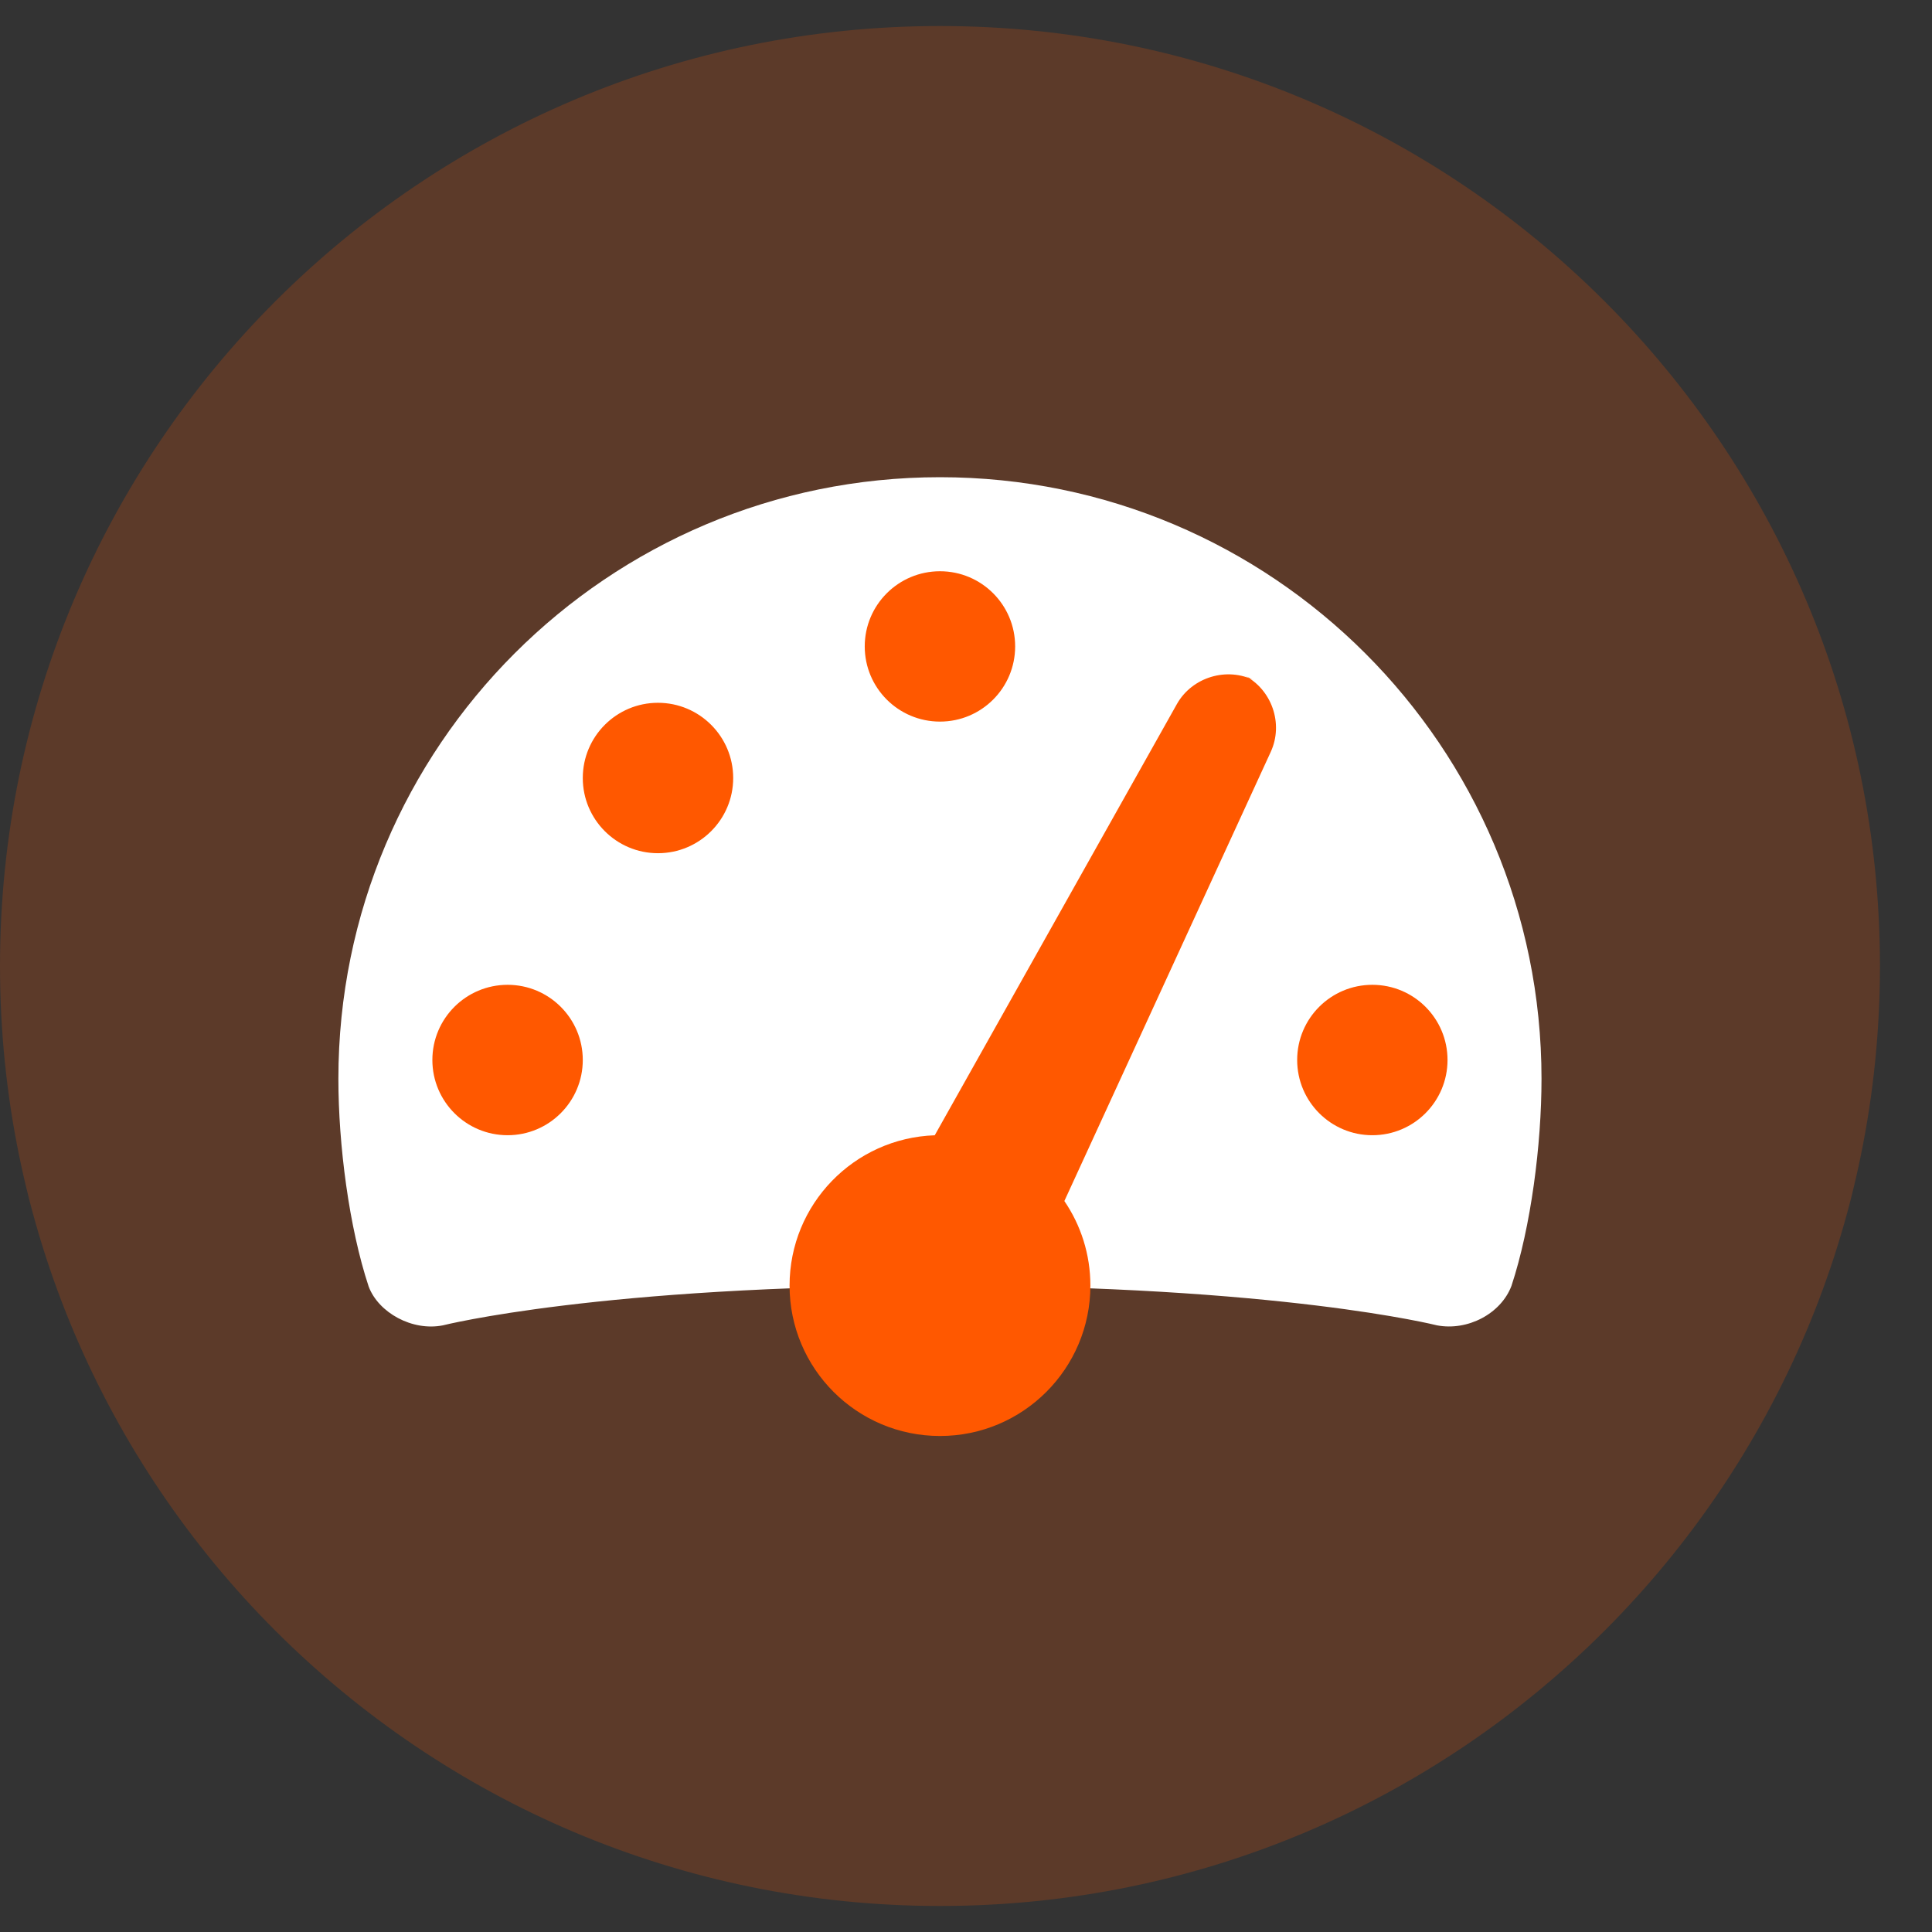
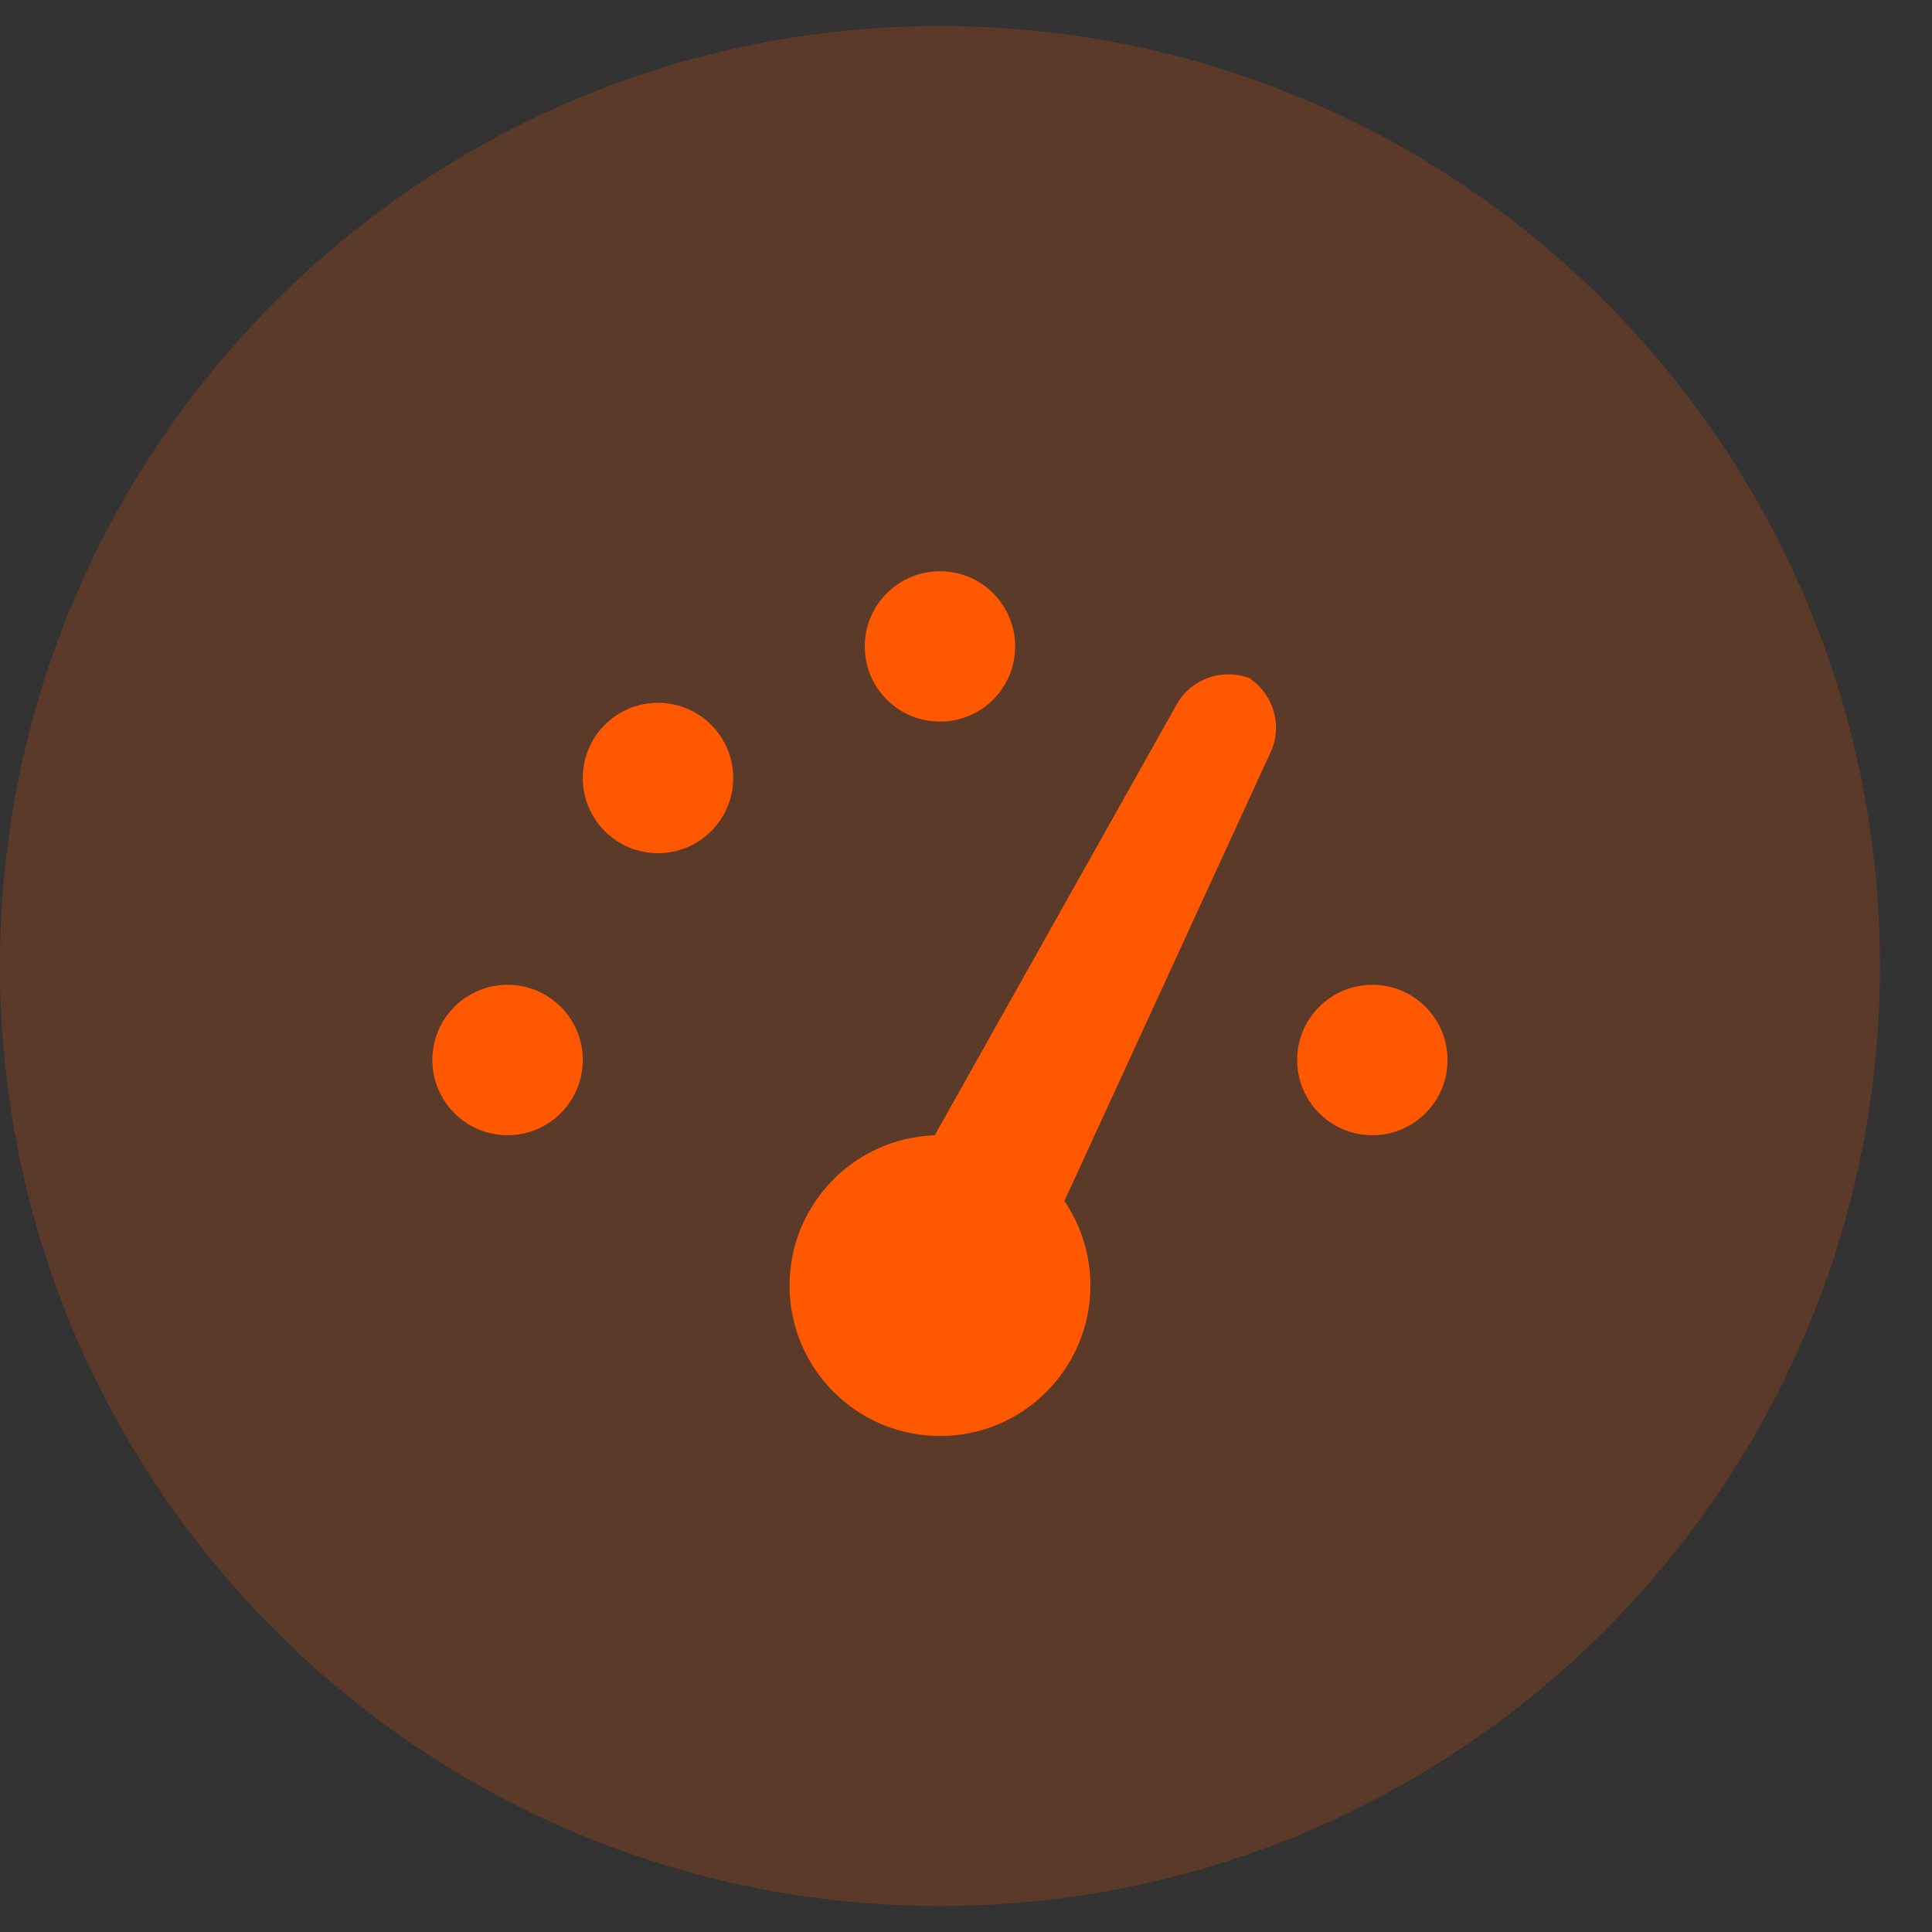
<svg xmlns="http://www.w3.org/2000/svg" width="34" height="34" viewBox="0 0 34 34" fill="none">
  <rect x="0" y="0" width="34" height="34" fill="#333333" stroke="none" />
  <path opacity="0.2" d="M16.542 33.542C25.678 33.542 33.084 26.136 33.084 17C33.084 7.864 25.678 0.458 16.542 0.458C7.406 0.458 0 7.864 0 17C0 26.136 7.406 33.542 16.542 33.542Z" fill="#FF5800" />
-   <path d="M6.488 22.641C6.142 21.596 5.955 20.147 5.955 18.985C5.955 13.138 10.695 8.398 16.542 8.398C22.389 8.398 27.128 13.138 27.128 18.985C27.128 20.143 26.943 21.588 26.599 22.63C26.5 22.932 26.599 22.63 26.599 22.63C26.413 23.12 25.829 23.426 25.289 23.324C25.289 23.324 22.53 22.624 16.542 22.624C10.554 22.624 7.794 23.324 7.794 23.324C7.257 23.431 6.661 23.102 6.488 22.641C6.525 22.752 6.488 22.641 6.488 22.641Z" fill="white" />
  <path d="M18.731 21.136C19.02 21.56 19.189 22.073 19.189 22.624C19.189 24.086 18.003 25.271 16.542 25.271C15.08 25.271 13.895 24.086 13.895 22.624C13.895 21.193 15.03 20.028 16.45 19.979L20.711 12.391C20.979 11.914 21.595 11.73 22.079 11.977L21.894 11.883C22.381 12.131 22.592 12.734 22.363 13.232L18.731 21.136ZM16.542 12.699C15.811 12.699 15.218 12.107 15.218 11.376C15.218 10.645 15.811 10.053 16.542 10.053C17.273 10.053 17.865 10.645 17.865 11.376C17.865 12.107 17.273 12.699 16.542 12.699ZM11.579 15.015C10.848 15.015 10.256 14.422 10.256 13.692C10.256 12.961 10.848 12.368 11.579 12.368C12.31 12.368 12.903 12.961 12.903 13.692C12.903 14.422 12.31 15.015 11.579 15.015ZM8.933 19.978C8.202 19.978 7.609 19.385 7.609 18.654C7.609 17.923 8.202 17.331 8.933 17.331C9.663 17.331 10.256 17.923 10.256 18.654C10.256 19.385 9.663 19.978 8.933 19.978ZM24.151 19.978C23.42 19.978 22.828 19.385 22.828 18.654C22.828 17.923 23.42 17.331 24.151 17.331C24.882 17.331 25.474 17.923 25.474 18.654C25.474 19.385 24.882 19.978 24.151 19.978Z" fill="#FF5800" />
</svg>